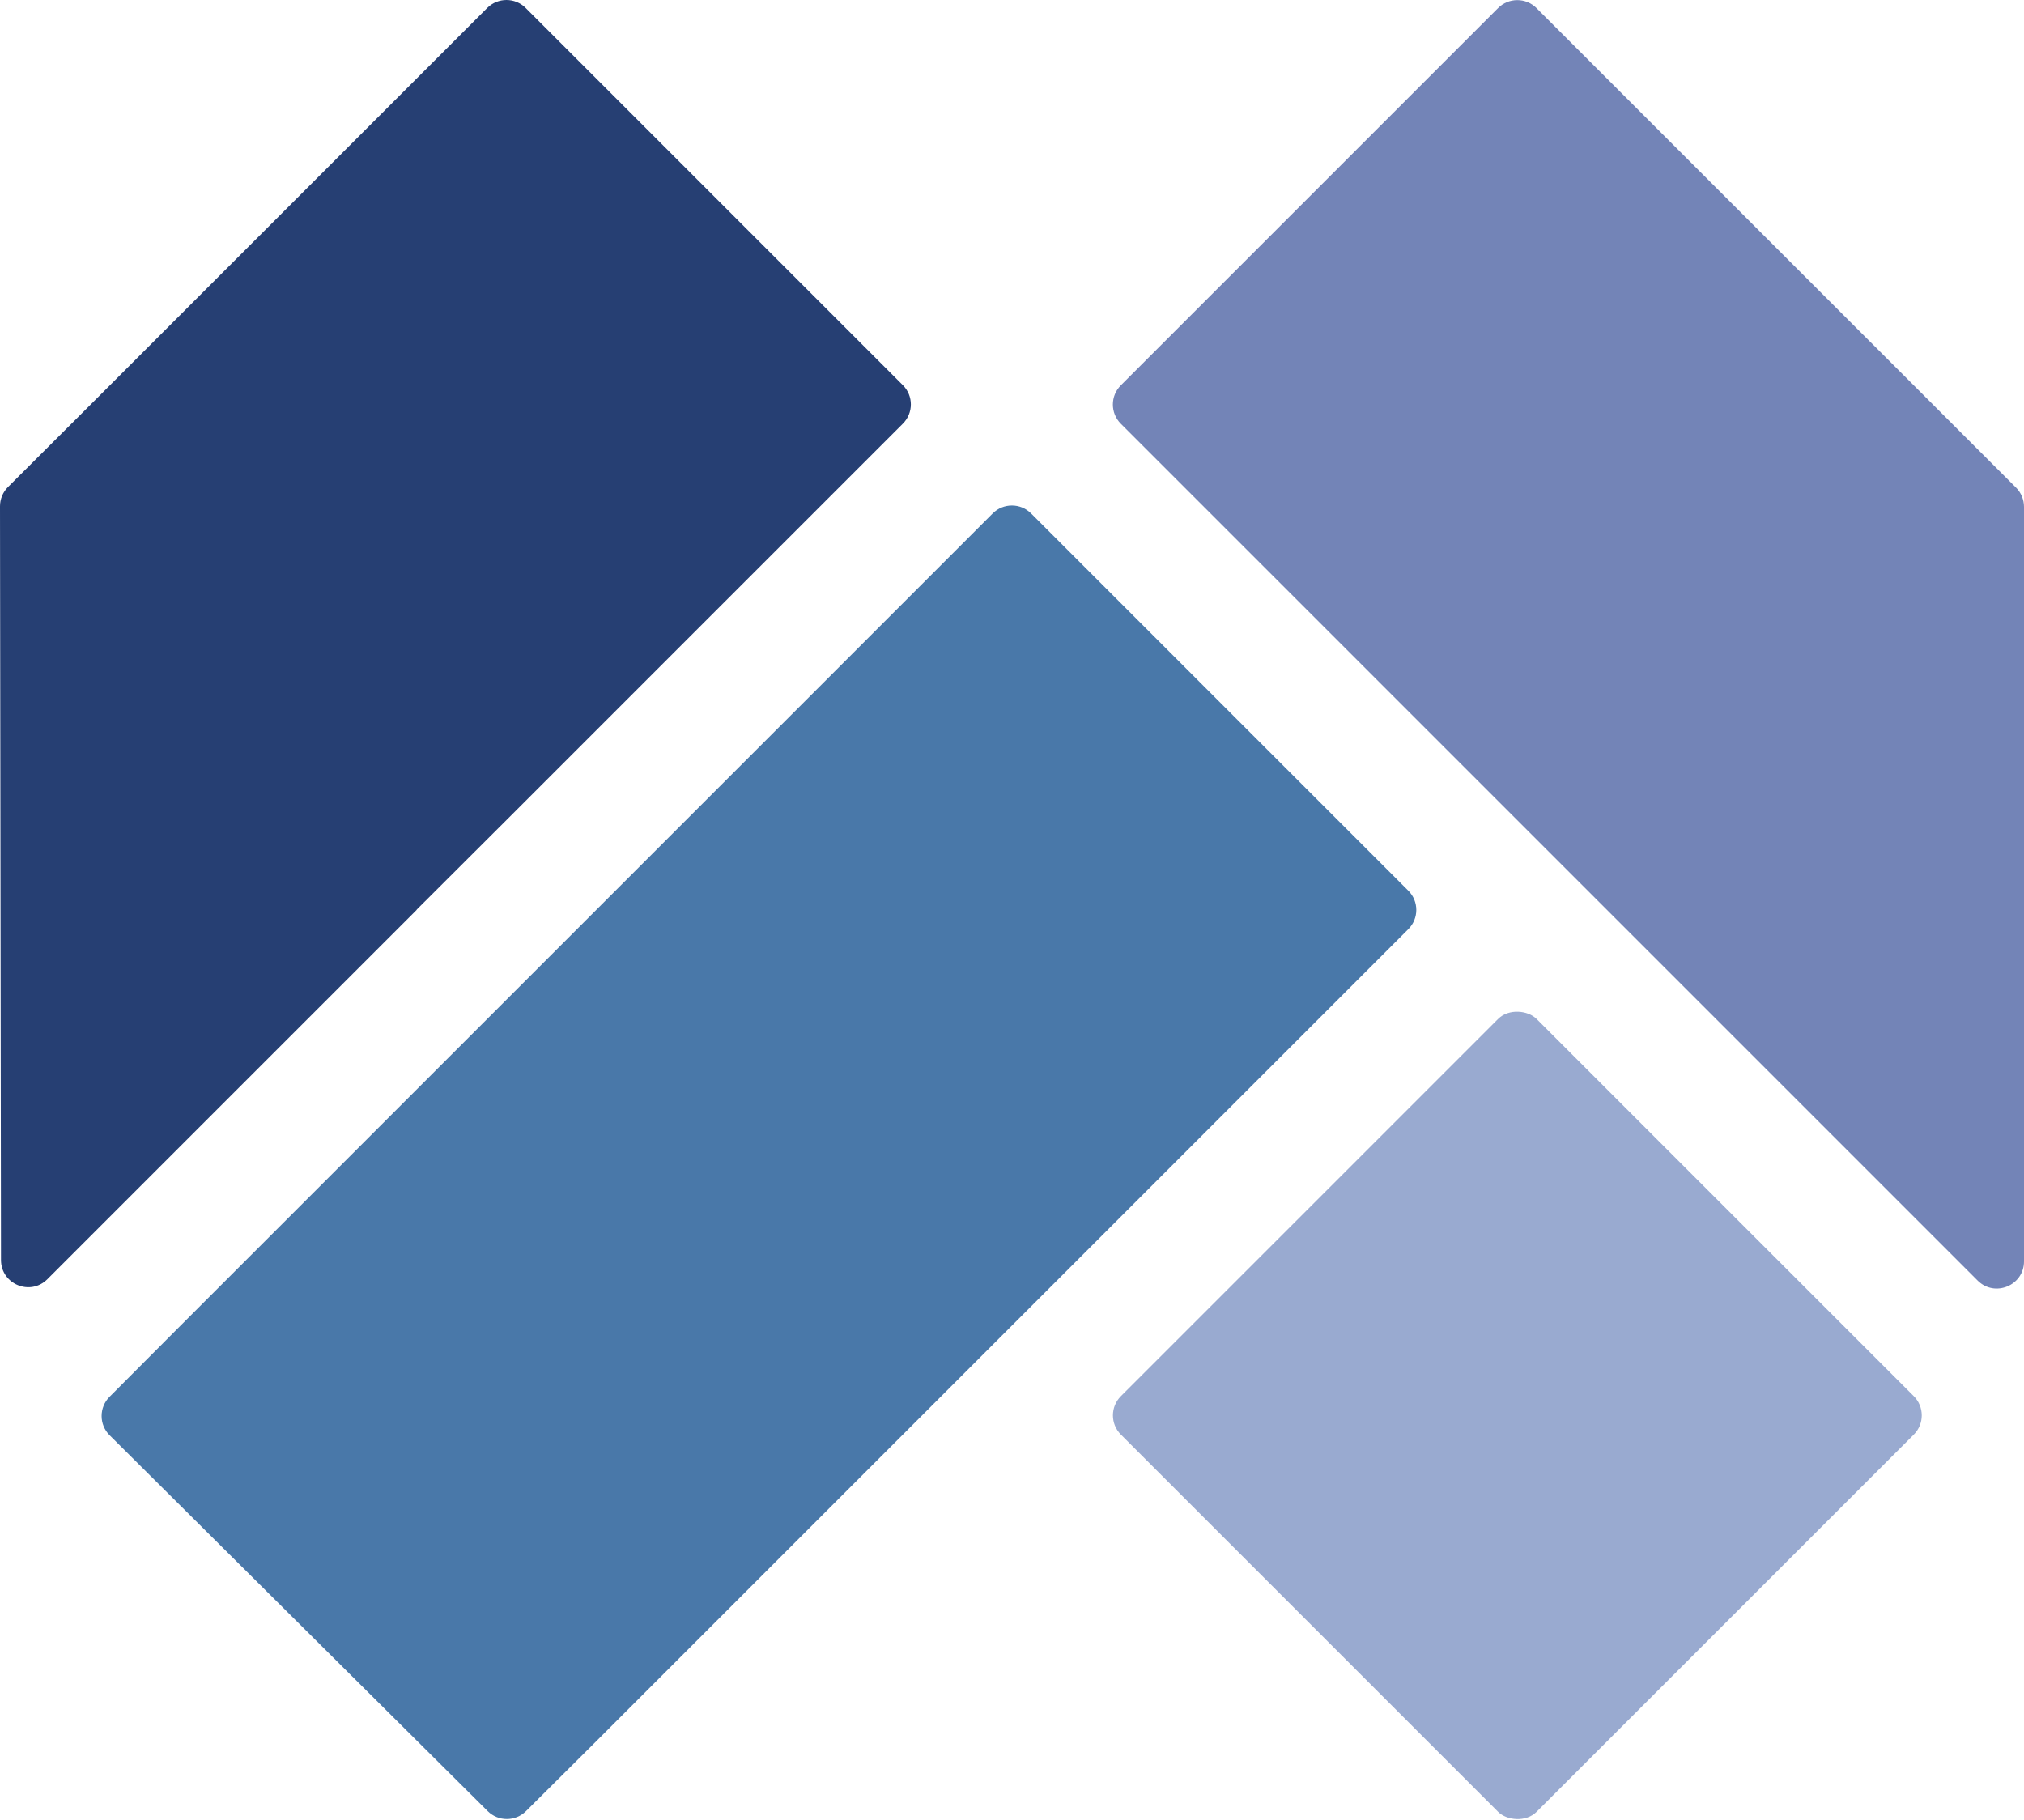
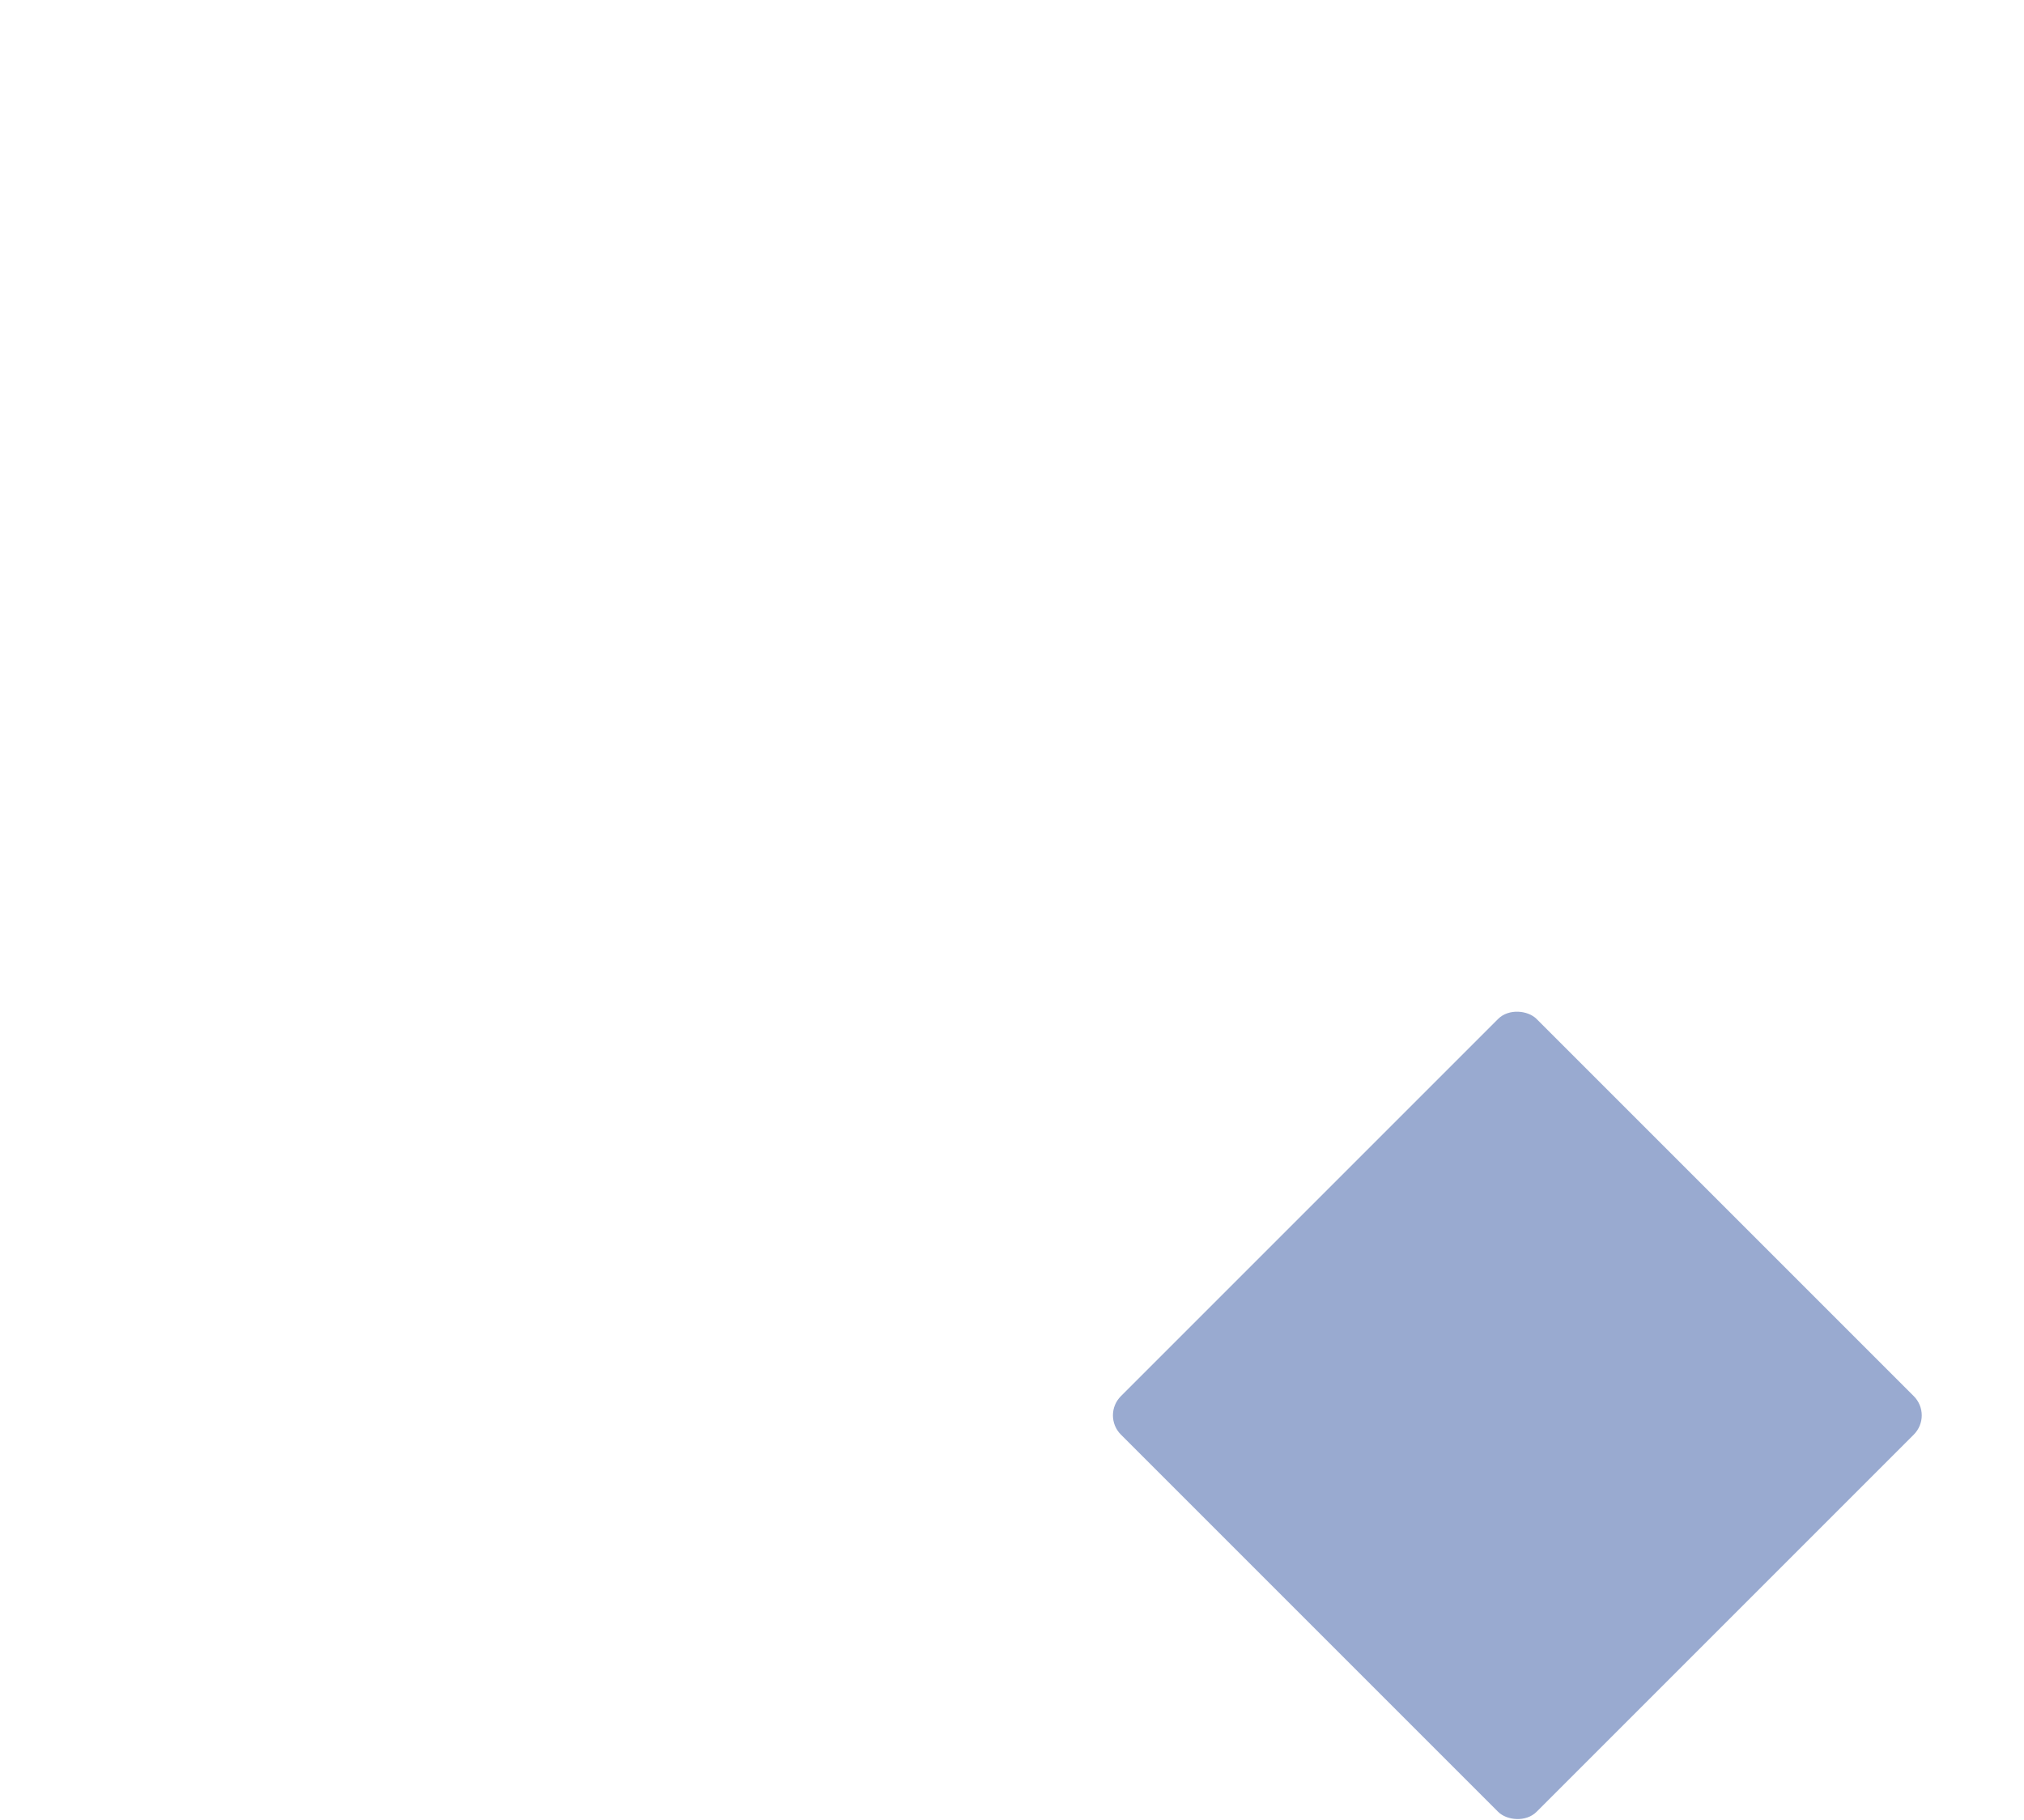
<svg xmlns="http://www.w3.org/2000/svg" id="Layer_2" viewBox="0 0 1894.68 1703.5">
  <g id="Layer_1-2">
    <rect x="1145.26" y="1049.8" width="550.27" height="550.27" rx="25.43" ry="25.43" transform="translate(-520.85 1392.43) rotate(-45)" fill="#99aad0" />
-     <path d="M965.22,480.65c-9.93-9.93-26.04-9.93-35.97,0l-371.08,371.08-.03.03-389.07,389.07-66.53,66.71c-9.93,9.96-9.9,26.08.08,36l353.91,351.83c9.92,9.86,25.95,9.86,35.87,0l65.77-65.43,389.07-389.07.04-.03,371.08-371.08c9.93-9.93,9.93-26.04,0-35.97l-353.13-353.13Z" fill="#4978a9" />
-     <path d="M845.21,360.58L492.08,7.45c-9.93-9.93-26.04-9.93-35.97,0L84.99,378.57,7.47,455.92C2.68,460.7,0,467.19,0,473.96l.93,705.54c.03,22.64,27.41,33.96,43.42,17.95l345.76-345.76-.11-.11,84.09-83.91,371.12-371.12c9.93-9.93,9.93-26.04,0-35.97Z" fill="#263f73" />
-     <path d="M1809.43,378.67L1438.31,7.56c-9.93-9.93-26.04-9.93-35.97,0l-353.13,353.13c-9.93,9.93-9.93,26.04,0,35.97l371.12,371.12,85.25,85.25,345.68,345.68c16.02,16.02,43.42,4.67,43.42-17.99V474.46c0-6.75-2.68-13.22-7.45-17.99l-77.8-77.8Z" fill="#7384b7" />
  </g>
</svg>